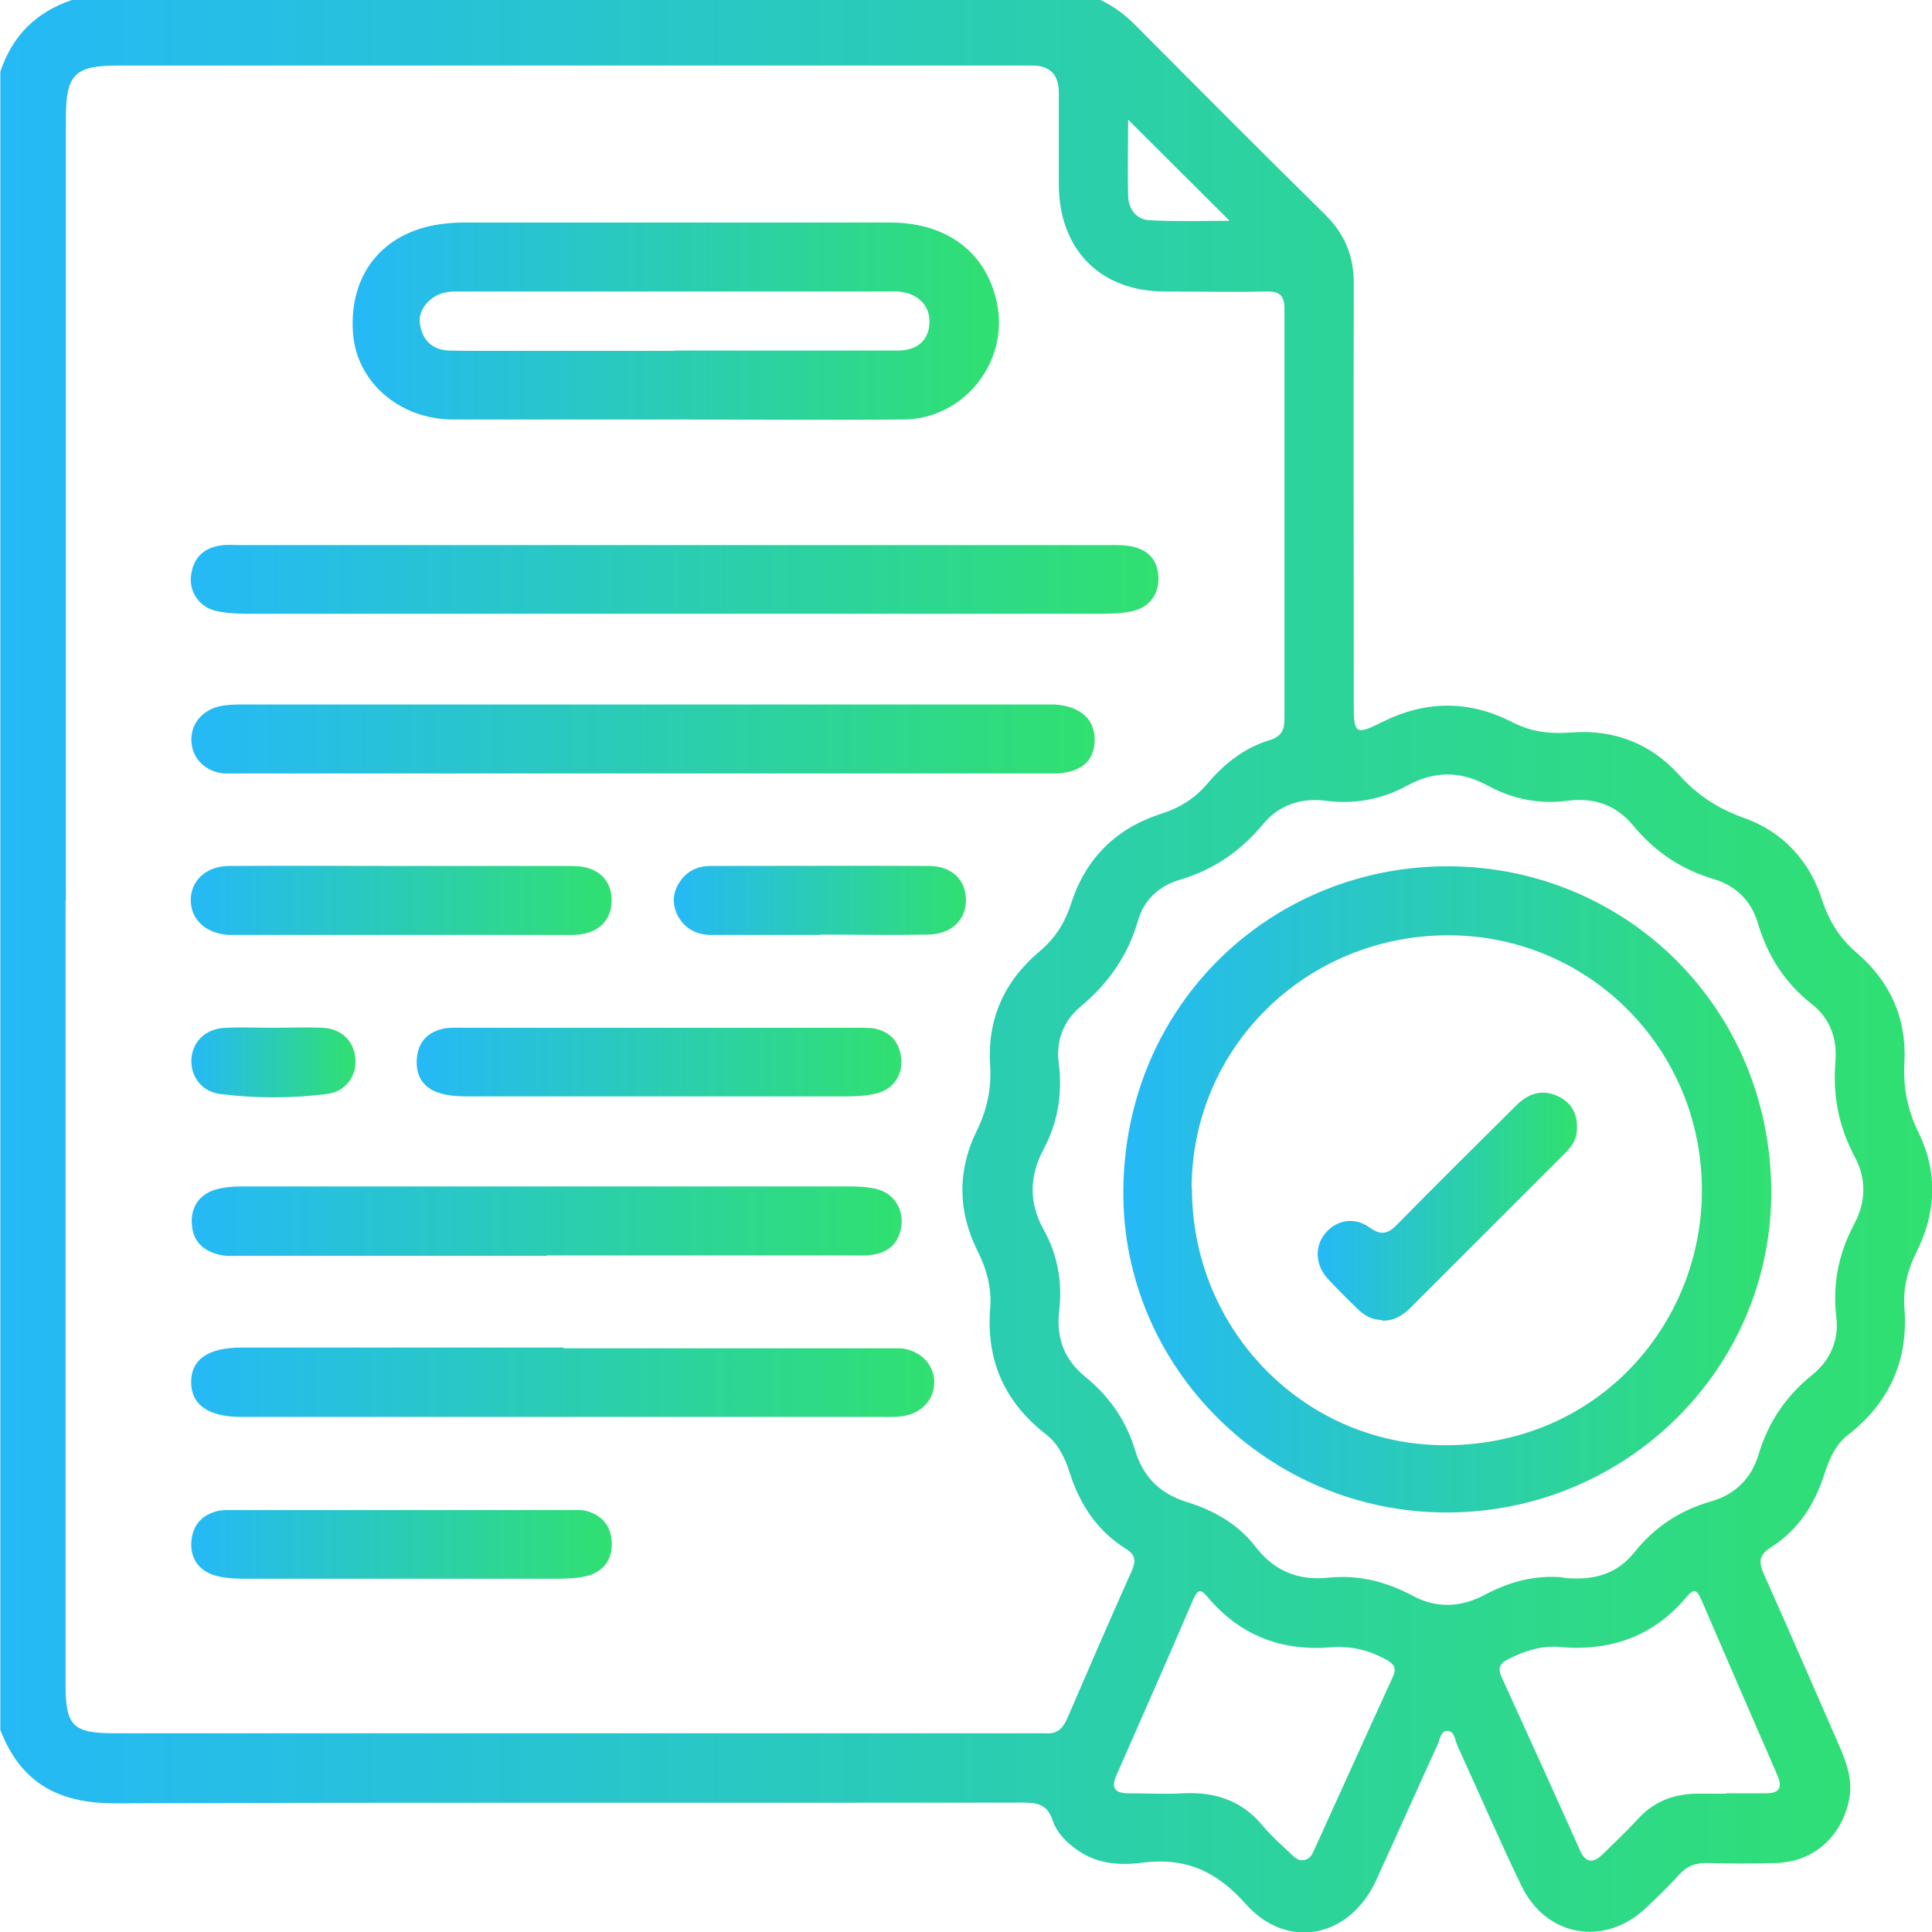
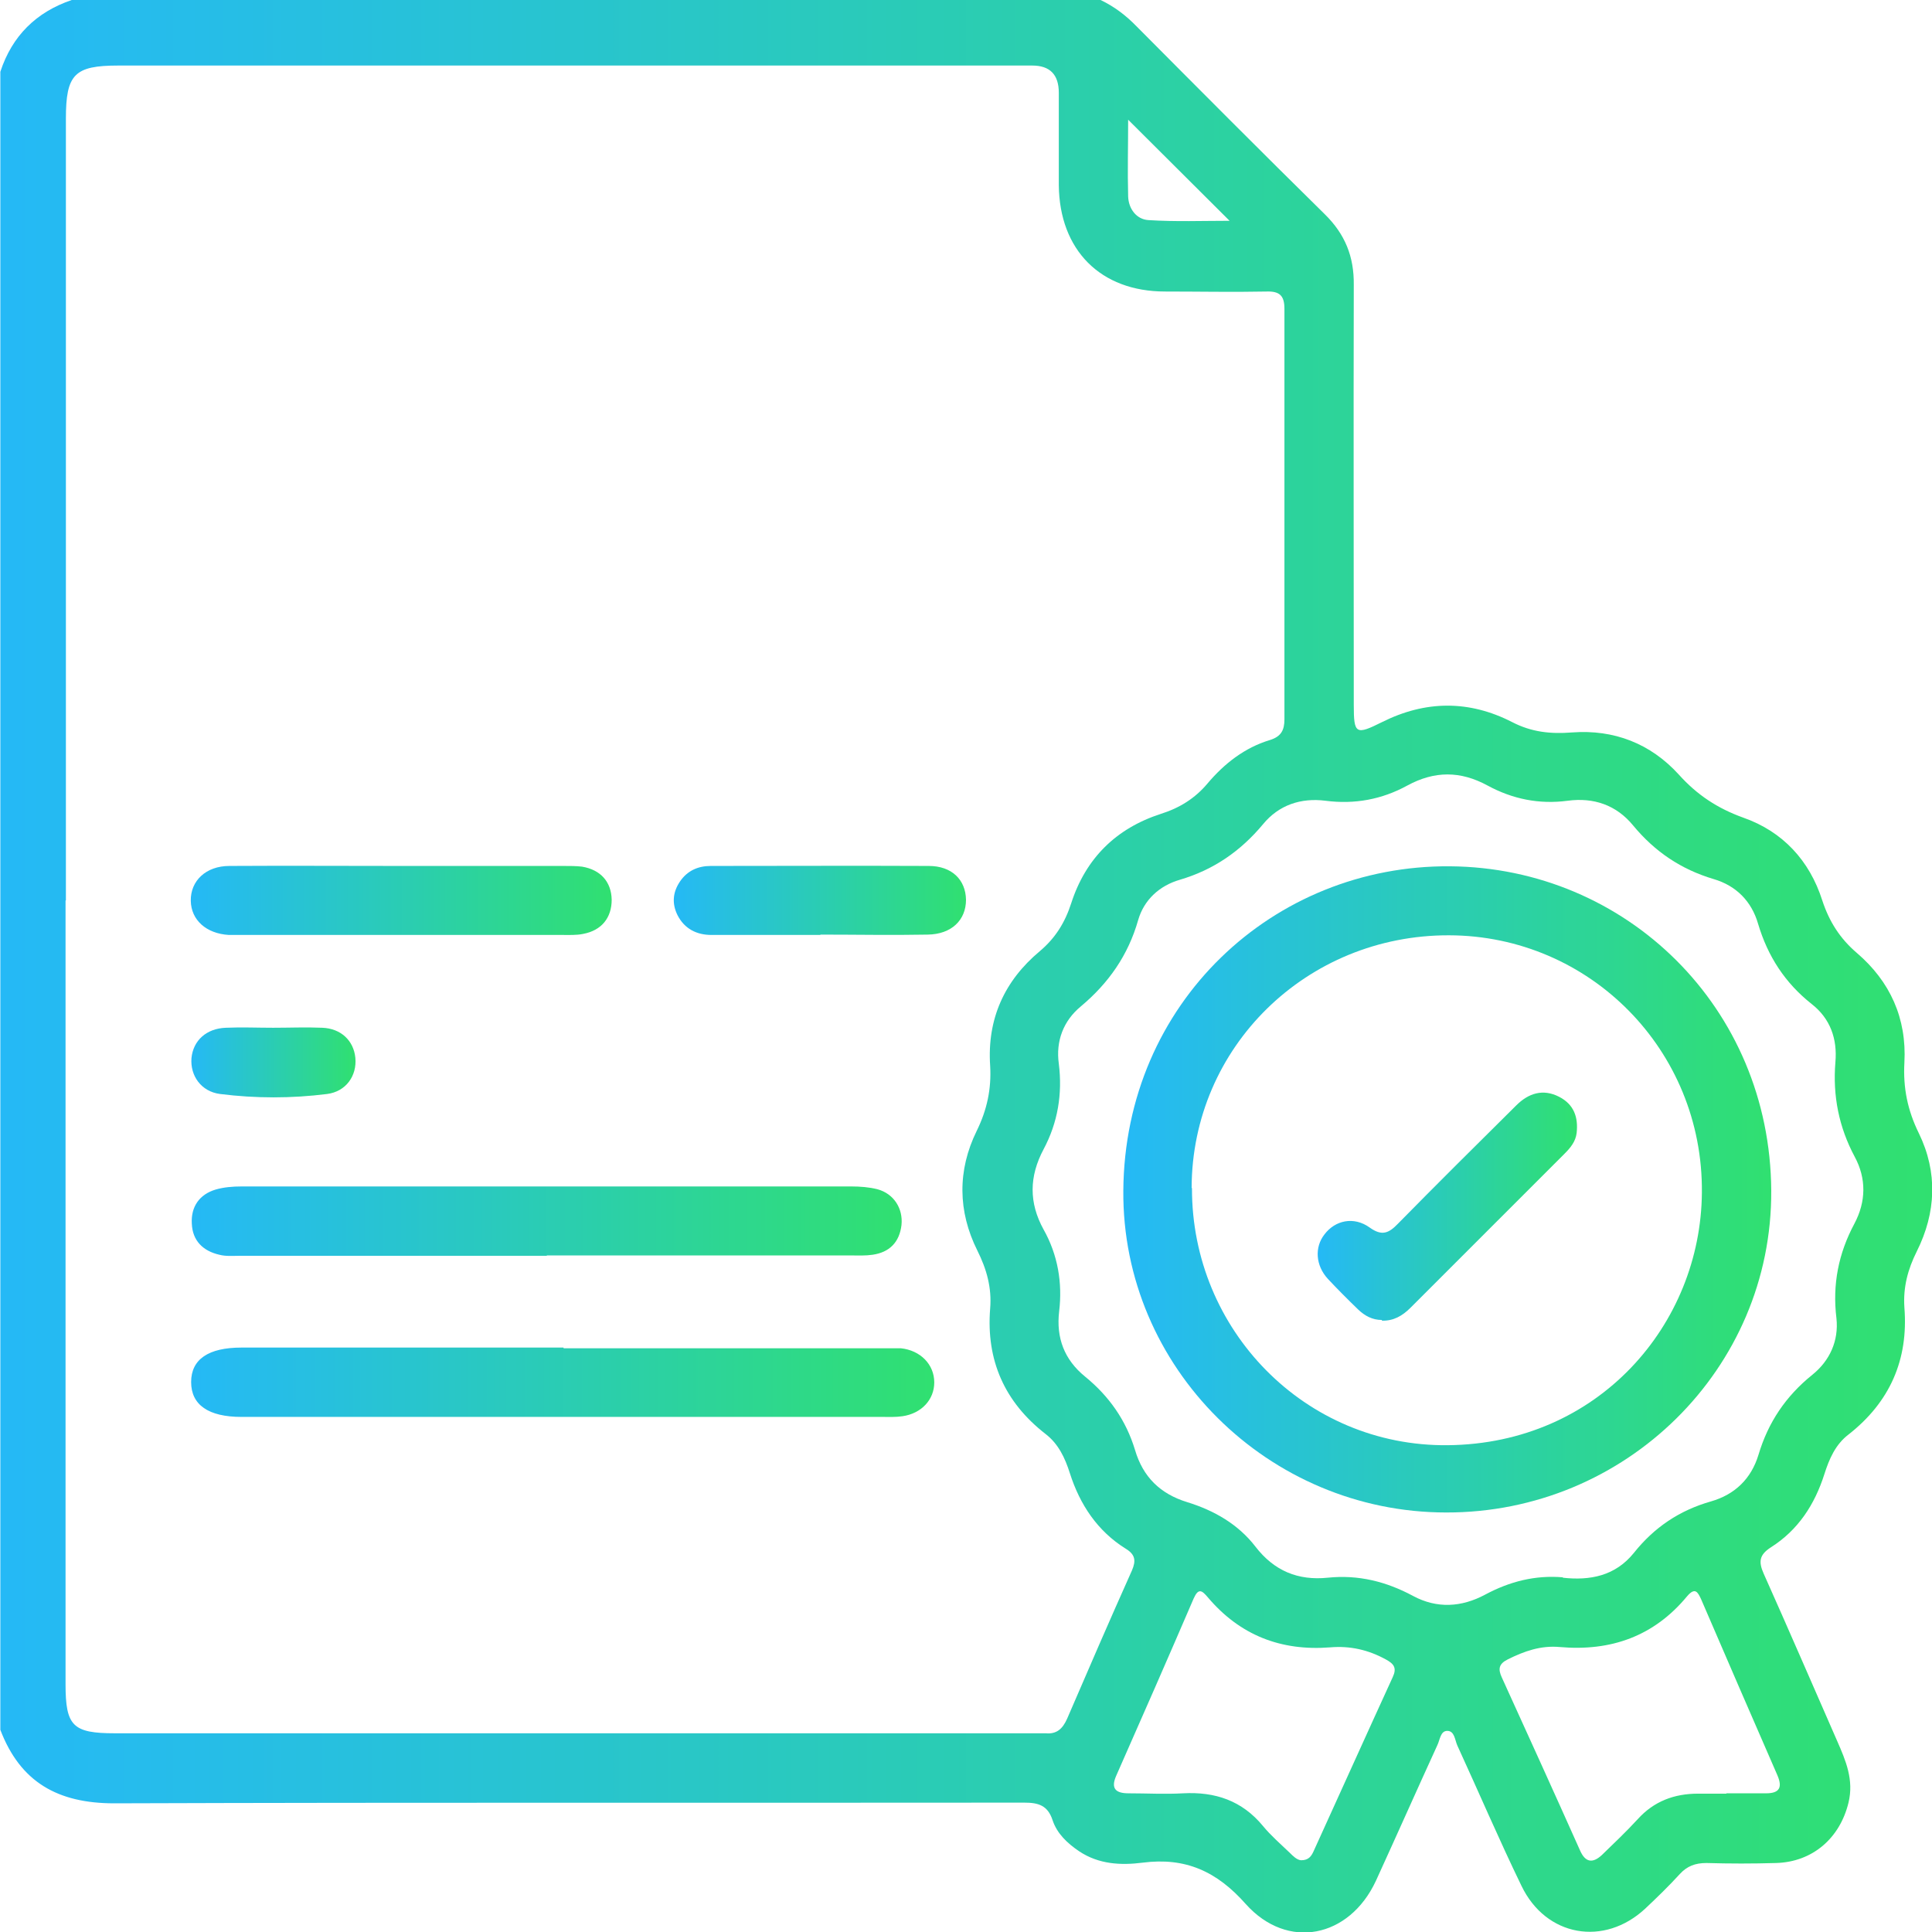
<svg xmlns="http://www.w3.org/2000/svg" xmlns:xlink="http://www.w3.org/1999/xlink" id="Layer_1" data-name="Layer 1" viewBox="0 0 56 56">
  <defs>
    <style>
      .cls-1 {
        fill: url(#linear-gradient-2);
      }

      .cls-2 {
        fill: url(#linear-gradient-6);
      }

      .cls-3 {
        fill: url(#linear-gradient-11);
      }

      .cls-4 {
        fill: url(#linear-gradient-10);
      }

      .cls-5 {
        fill: url(#linear-gradient-5);
      }

      .cls-6 {
        fill: url(#linear-gradient-7);
      }

      .cls-7 {
        fill: url(#linear-gradient-9);
      }

      .cls-8 {
        fill: url(#linear-gradient-3);
      }

      .cls-9 {
        fill: url(#linear-gradient);
      }

      .cls-10 {
        fill: url(#linear-gradient-4);
      }

      .cls-11 {
        fill: url(#linear-gradient-8);
      }

      .cls-12 {
        fill: url(#linear-gradient-12);
      }

      .cls-13 {
        fill: url(#linear-gradient-13);
      }
    </style>
    <linearGradient id="linear-gradient" x1="0" y1="28" x2="56" y2="28" gradientUnits="userSpaceOnUse">
      <stop offset="0" stop-color="#25b9f6" />
      <stop offset="1" stop-color="#30e070" />
    </linearGradient>
    <linearGradient id="linear-gradient-2" x1="10.22" y1="9.3" x2="28.95" y2="9.3" xlink:href="#linear-gradient" />
    <linearGradient id="linear-gradient-3" x1="5.54" y1="16.8" x2="33.59" y2="16.8" xlink:href="#linear-gradient" />
    <linearGradient id="linear-gradient-4" x1="5.54" y1="21.42" x2="31.72" y2="21.42" xlink:href="#linear-gradient" />
    <linearGradient id="linear-gradient-5" x1="5.55" y1="40.08" x2="27.09" y2="40.08" xlink:href="#linear-gradient" />
    <linearGradient id="linear-gradient-6" x1="5.55" y1="35.4" x2="26.14" y2="35.4" xlink:href="#linear-gradient" />
    <linearGradient id="linear-gradient-7" x1="12.09" y1="30.78" x2="26.14" y2="30.78" xlink:href="#linear-gradient" />
    <linearGradient id="linear-gradient-8" x1="5.55" y1="26.1" x2="17.74" y2="26.1" xlink:href="#linear-gradient" />
    <linearGradient id="linear-gradient-9" x1="5.55" y1="44.76" x2="17.74" y2="44.76" xlink:href="#linear-gradient" />
    <linearGradient id="linear-gradient-10" x1="19.52" y1="26.1" x2="28" y2="26.1" xlink:href="#linear-gradient" />
    <linearGradient id="linear-gradient-11" x1="5.54" y1="30.79" x2="10.3" y2="30.79" xlink:href="#linear-gradient" />
    <linearGradient id="linear-gradient-12" x1="32.56" y1="34.47" x2="51.34" y2="34.47" xlink:href="#linear-gradient" />
    <linearGradient id="linear-gradient-13" x1="38.19" y1="34.95" x2="45.7" y2="34.95" xlink:href="#linear-gradient" />
  </defs>
  <path class="cls-9" d="m31.9,0c.4.19.74.45,1.05.77,1.81,1.82,3.62,3.64,5.45,5.44.59.58.85,1.23.84,2.05-.01,4.06,0,8.12,0,12.18,0,.84.06.87.82.49,1.26-.63,2.52-.64,3.77,0,.56.29,1.11.35,1.74.3,1.21-.09,2.27.32,3.09,1.22.53.59,1.12.98,1.87,1.25,1.14.4,1.92,1.24,2.29,2.4.2.61.51,1.1,1,1.52.97.83,1.45,1.9,1.38,3.18-.04.73.09,1.38.42,2.05.55,1.13.5,2.3-.06,3.42-.26.52-.4,1.04-.36,1.63.12,1.51-.42,2.74-1.62,3.68-.38.29-.56.71-.7,1.15-.28.88-.76,1.62-1.55,2.12-.34.22-.36.42-.21.76.72,1.61,1.42,3.23,2.13,4.85.25.57.49,1.13.33,1.79-.25,1.03-1.04,1.72-2.1,1.75-.67.02-1.35.02-2.02,0-.32,0-.56.09-.77.32-.32.35-.66.68-1,1-1.19,1.11-2.88.82-3.59-.66-.65-1.34-1.24-2.72-1.86-4.07-.07-.16-.08-.42-.29-.42-.2,0-.21.26-.29.42-.6,1.31-1.18,2.62-1.78,3.93-.77,1.65-2.56,2.02-3.77.67-.84-.95-1.75-1.36-2.99-1.2-.63.08-1.27.05-1.84-.33-.34-.23-.64-.51-.77-.9-.14-.43-.41-.51-.82-.51-8.79.01-17.58-.01-26.38.02-1.63,0-2.72-.61-3.3-2.13V2.08C.35,1.04,1.05.35,2.08,0h29.82ZM1.9,26.1c0,7.57,0,15.14,0,22.72,0,1.21.21,1.42,1.43,1.42,8.87,0,17.73,0,26.6,0,.13,0,.26,0,.38,0,.32.03.49-.13.62-.42.62-1.44,1.24-2.87,1.88-4.3.12-.28.1-.46-.18-.63-.82-.51-1.33-1.28-1.62-2.19-.14-.44-.33-.85-.71-1.14-1.18-.92-1.72-2.13-1.6-3.63.05-.6-.1-1.14-.37-1.68-.57-1.14-.58-2.33-.02-3.47.3-.61.43-1.22.39-1.89-.09-1.35.41-2.46,1.44-3.32.45-.38.73-.83.91-1.39.42-1.3,1.3-2.17,2.6-2.59.54-.17.99-.45,1.35-.88.49-.58,1.08-1.04,1.81-1.26.32-.1.42-.28.42-.6,0-3.97,0-7.94,0-11.9,0-.38-.14-.51-.51-.5-.98.02-1.97,0-2.95,0-1.87,0-3.06-1.2-3.08-3.08,0-.89,0-1.78,0-2.68q0-.79-.77-.79c-8.83,0-17.66,0-26.49,0-1.27,0-1.52.25-1.52,1.54,0,7.55,0,15.11,0,22.66Zm43.39,19.63c.8.09,1.53-.05,2.07-.72.59-.74,1.32-1.23,2.23-1.49.7-.2,1.17-.66,1.38-1.35.28-.94.79-1.7,1.56-2.32.51-.41.77-.99.7-1.64-.12-.98.06-1.88.52-2.74.34-.64.35-1.31.01-1.94-.46-.86-.64-1.77-.56-2.74.06-.68-.15-1.27-.69-1.69-.77-.61-1.27-1.38-1.55-2.32-.19-.66-.64-1.11-1.29-1.3-.94-.28-1.7-.79-2.33-1.55-.49-.6-1.15-.82-1.9-.72-.83.11-1.6-.05-2.32-.44-.79-.43-1.54-.43-2.33,0-.73.4-1.52.55-2.37.44-.71-.09-1.35.12-1.81.68-.65.78-1.43,1.32-2.41,1.61-.59.17-1.04.58-1.21,1.17-.29,1.02-.86,1.83-1.66,2.5-.51.42-.73,1.01-.64,1.66.11.88-.03,1.71-.44,2.48-.42.79-.43,1.55,0,2.33.41.73.55,1.54.45,2.37-.09.77.15,1.4.75,1.89.7.57,1.19,1.27,1.45,2.13.23.78.73,1.27,1.51,1.51.78.24,1.48.64,1.98,1.29.54.7,1.23.99,2.1.9.88-.09,1.69.11,2.47.53.69.37,1.4.33,2.09-.04.71-.38,1.45-.57,2.26-.5Zm-7.57,8.19c.21,0,.29-.12.35-.25.77-1.69,1.53-3.38,2.3-5.06.12-.26.04-.38-.2-.51-.51-.28-1.04-.4-1.62-.35-1.42.11-2.61-.35-3.54-1.45-.17-.2-.27-.28-.41.03-.74,1.72-1.49,3.43-2.25,5.15-.16.37,0,.5.36.5.53,0,1.06.03,1.58,0,.93-.05,1.71.21,2.32.95.23.28.51.52.77.77.1.1.21.21.33.22Zm12.32-1.94h0c.38,0,.76,0,1.15,0,.39,0,.48-.17.33-.52-.74-1.7-1.48-3.4-2.21-5.1-.1-.22-.18-.36-.41-.09-.96,1.16-2.21,1.6-3.69,1.47-.55-.05-1.03.12-1.51.36-.26.13-.28.28-.17.52.76,1.67,1.52,3.34,2.27,5.02.15.34.36.38.63.13.35-.34.71-.68,1.04-1.04.47-.52,1.06-.74,1.75-.74.27,0,.55,0,.82,0ZM32.7,3.47c0,.74-.02,1.48,0,2.22.01.36.24.67.59.69.78.05,1.57.02,2.35.02-.98-.98-1.94-1.93-2.94-2.93Z" />
-   <path class="cls-1" d="m19.53,12.16c-2.13,0-4.26,0-6.39,0-1.57,0-2.82-1.1-2.91-2.53-.11-1.68.86-2.89,2.52-3.13.22-.03.43-.05.65-.05,4.13,0,8.26,0,12.4,0,1.64,0,2.78.86,3.09,2.3.38,1.71-.93,3.39-2.69,3.41-2.22.02-4.44,0-6.66,0h0Zm.02-2c.35,0,.69,0,1.04,0,1.82,0,3.64,0,5.45,0,.56,0,.89-.32.9-.81.02-.5-.34-.85-.9-.9-.14-.01-.29,0-.44,0-4.04,0-8.07,0-12.11,0-.18,0-.37-.01-.54.02-.46.07-.84.49-.78.9.06.46.33.76.82.79.18,0,.36.01.55.01,2,0,4,0,6,0Z" />
-   <path class="cls-8" d="m19.56,15.8c4.27,0,8.55,0,12.82,0,.74,0,1.13.29,1.19.84.06.54-.23.97-.77,1.08-.28.06-.58.07-.87.07-8.26,0-16.52,0-24.78,0-.31,0-.62-.02-.92-.09-.47-.12-.76-.57-.69-1.04.07-.49.36-.78.86-.85.2-.03.4-.01.6-.01,4.18,0,8.37,0,12.55,0Z" />
-   <path class="cls-10" d="m18.62,22.42c-3.86,0-7.72,0-11.58,0-.18,0-.37,0-.55,0-.52-.05-.9-.41-.94-.9-.04-.49.27-.91.78-1.04.21-.05.43-.06.65-.06,7.77,0,15.55,0,23.32,0,.09,0,.18,0,.27,0,.75.05,1.17.43,1.16,1.04-.01.62-.43.96-1.2.96-3.97,0-7.94,0-11.91,0Z" />
  <path class="cls-5" d="m16.34,39.08c3.07,0,6.15,0,9.22,0,.18,0,.37,0,.55,0,.57.06.97.47.97.99,0,.5-.37.9-.92.98-.2.03-.4.02-.6.02-6.19,0-12.37,0-18.56,0-.96,0-1.46-.35-1.46-1.01,0-.66.5-1,1.46-1,3.11,0,6.22,0,9.33,0Z" />
  <path class="cls-2" d="m15.85,36.4c-2.96,0-5.93,0-8.89,0-.2,0-.41.02-.6-.03-.48-.11-.78-.41-.8-.9-.03-.49.22-.85.69-.99.24-.07.5-.09.75-.09,5.89,0,11.79,0,17.68,0,.25,0,.51.02.75.08.48.13.75.56.7,1.04-.06.5-.35.79-.84.86-.2.03-.4.02-.6.02-2.95,0-5.89,0-8.84,0Z" />
-   <path class="cls-6" d="m19.1,31.78c-1.8,0-3.6,0-5.41,0-.31,0-.63,0-.92-.09-.48-.13-.72-.48-.69-.98.03-.5.31-.8.8-.9.18-.03.36-.02.54-.02,3.79,0,7.57,0,11.36,0,.16,0,.33,0,.49.01.49.07.79.36.85.86.06.48-.22.91-.7,1.03-.28.07-.58.09-.87.09-1.82,0-3.64,0-5.46,0Z" />
  <path class="cls-11" d="m11.63,25.1c1.57,0,3.13,0,4.7,0,.18,0,.37,0,.54.02.54.09.85.44.86.96,0,.52-.29.89-.83.99-.19.04-.4.03-.6.03-3.11,0-6.22,0-9.34,0-.11,0-.22,0-.33,0-.65-.04-1.09-.43-1.1-.99-.01-.58.44-1.01,1.12-1.01,1.66-.01,3.31,0,4.97,0h0Z" />
-   <path class="cls-7" d="m11.66,45.76c-1.53,0-3.06,0-4.59,0-.29,0-.59-.02-.86-.1-.47-.15-.71-.52-.66-1.01.05-.49.35-.78.84-.87.05,0,.11-.01.16-.01,3.39,0,6.77,0,10.16,0,.09,0,.18,0,.27.02.45.12.72.41.75.89.03.5-.21.85-.68.99-.29.08-.61.09-.92.09-1.49,0-2.98,0-4.48,0Z" />
  <path class="cls-4" d="m23.78,27.1c-1.05,0-2.11,0-3.16,0-.43,0-.78-.18-.98-.57-.17-.34-.14-.67.07-.98.21-.31.52-.45.89-.45,2.11,0,4.22-.01,6.32,0,.67,0,1.07.4,1.08.98,0,.59-.42,1-1.11,1.01-1.04.02-2.07,0-3.11,0Z" />
  <path class="cls-3" d="m7.92,29.79c.47,0,.95-.02,1.42,0,.54.02.91.37.96.87.05.52-.27.98-.82,1.05-1.03.13-2.07.13-3.1,0-.55-.07-.87-.53-.83-1.04.05-.51.43-.86,1-.88.45-.02.91,0,1.36,0h0Z" />
  <path class="cls-12" d="m41.92,43.84c-5.15,0-9.4-4.2-9.36-9.33.04-5.44,4.35-9.44,9.47-9.4,5.1.04,9.28,4.09,9.31,9.4.03,5.17-4.23,9.34-9.42,9.33Zm-7.37-9.4c-.01,4.11,3.28,7.49,7.41,7.45,4.38-.04,7.34-3.51,7.37-7.32.04-4.13-3.25-7.45-7.33-7.46-4.13-.01-7.45,3.24-7.46,7.32Z" />
  <path class="cls-13" d="m40.05,38.26c-.27,0-.49-.12-.68-.3-.3-.29-.6-.59-.88-.89-.36-.39-.39-.92-.1-1.29.31-.41.85-.53,1.31-.2.36.26.56.16.82-.11,1.13-1.15,2.28-2.29,3.43-3.43.35-.35.77-.49,1.24-.25.43.22.56.59.51,1.05-.03.25-.18.43-.35.6-1.49,1.49-2.98,2.98-4.47,4.47-.23.23-.49.38-.82.37Z" />
</svg>